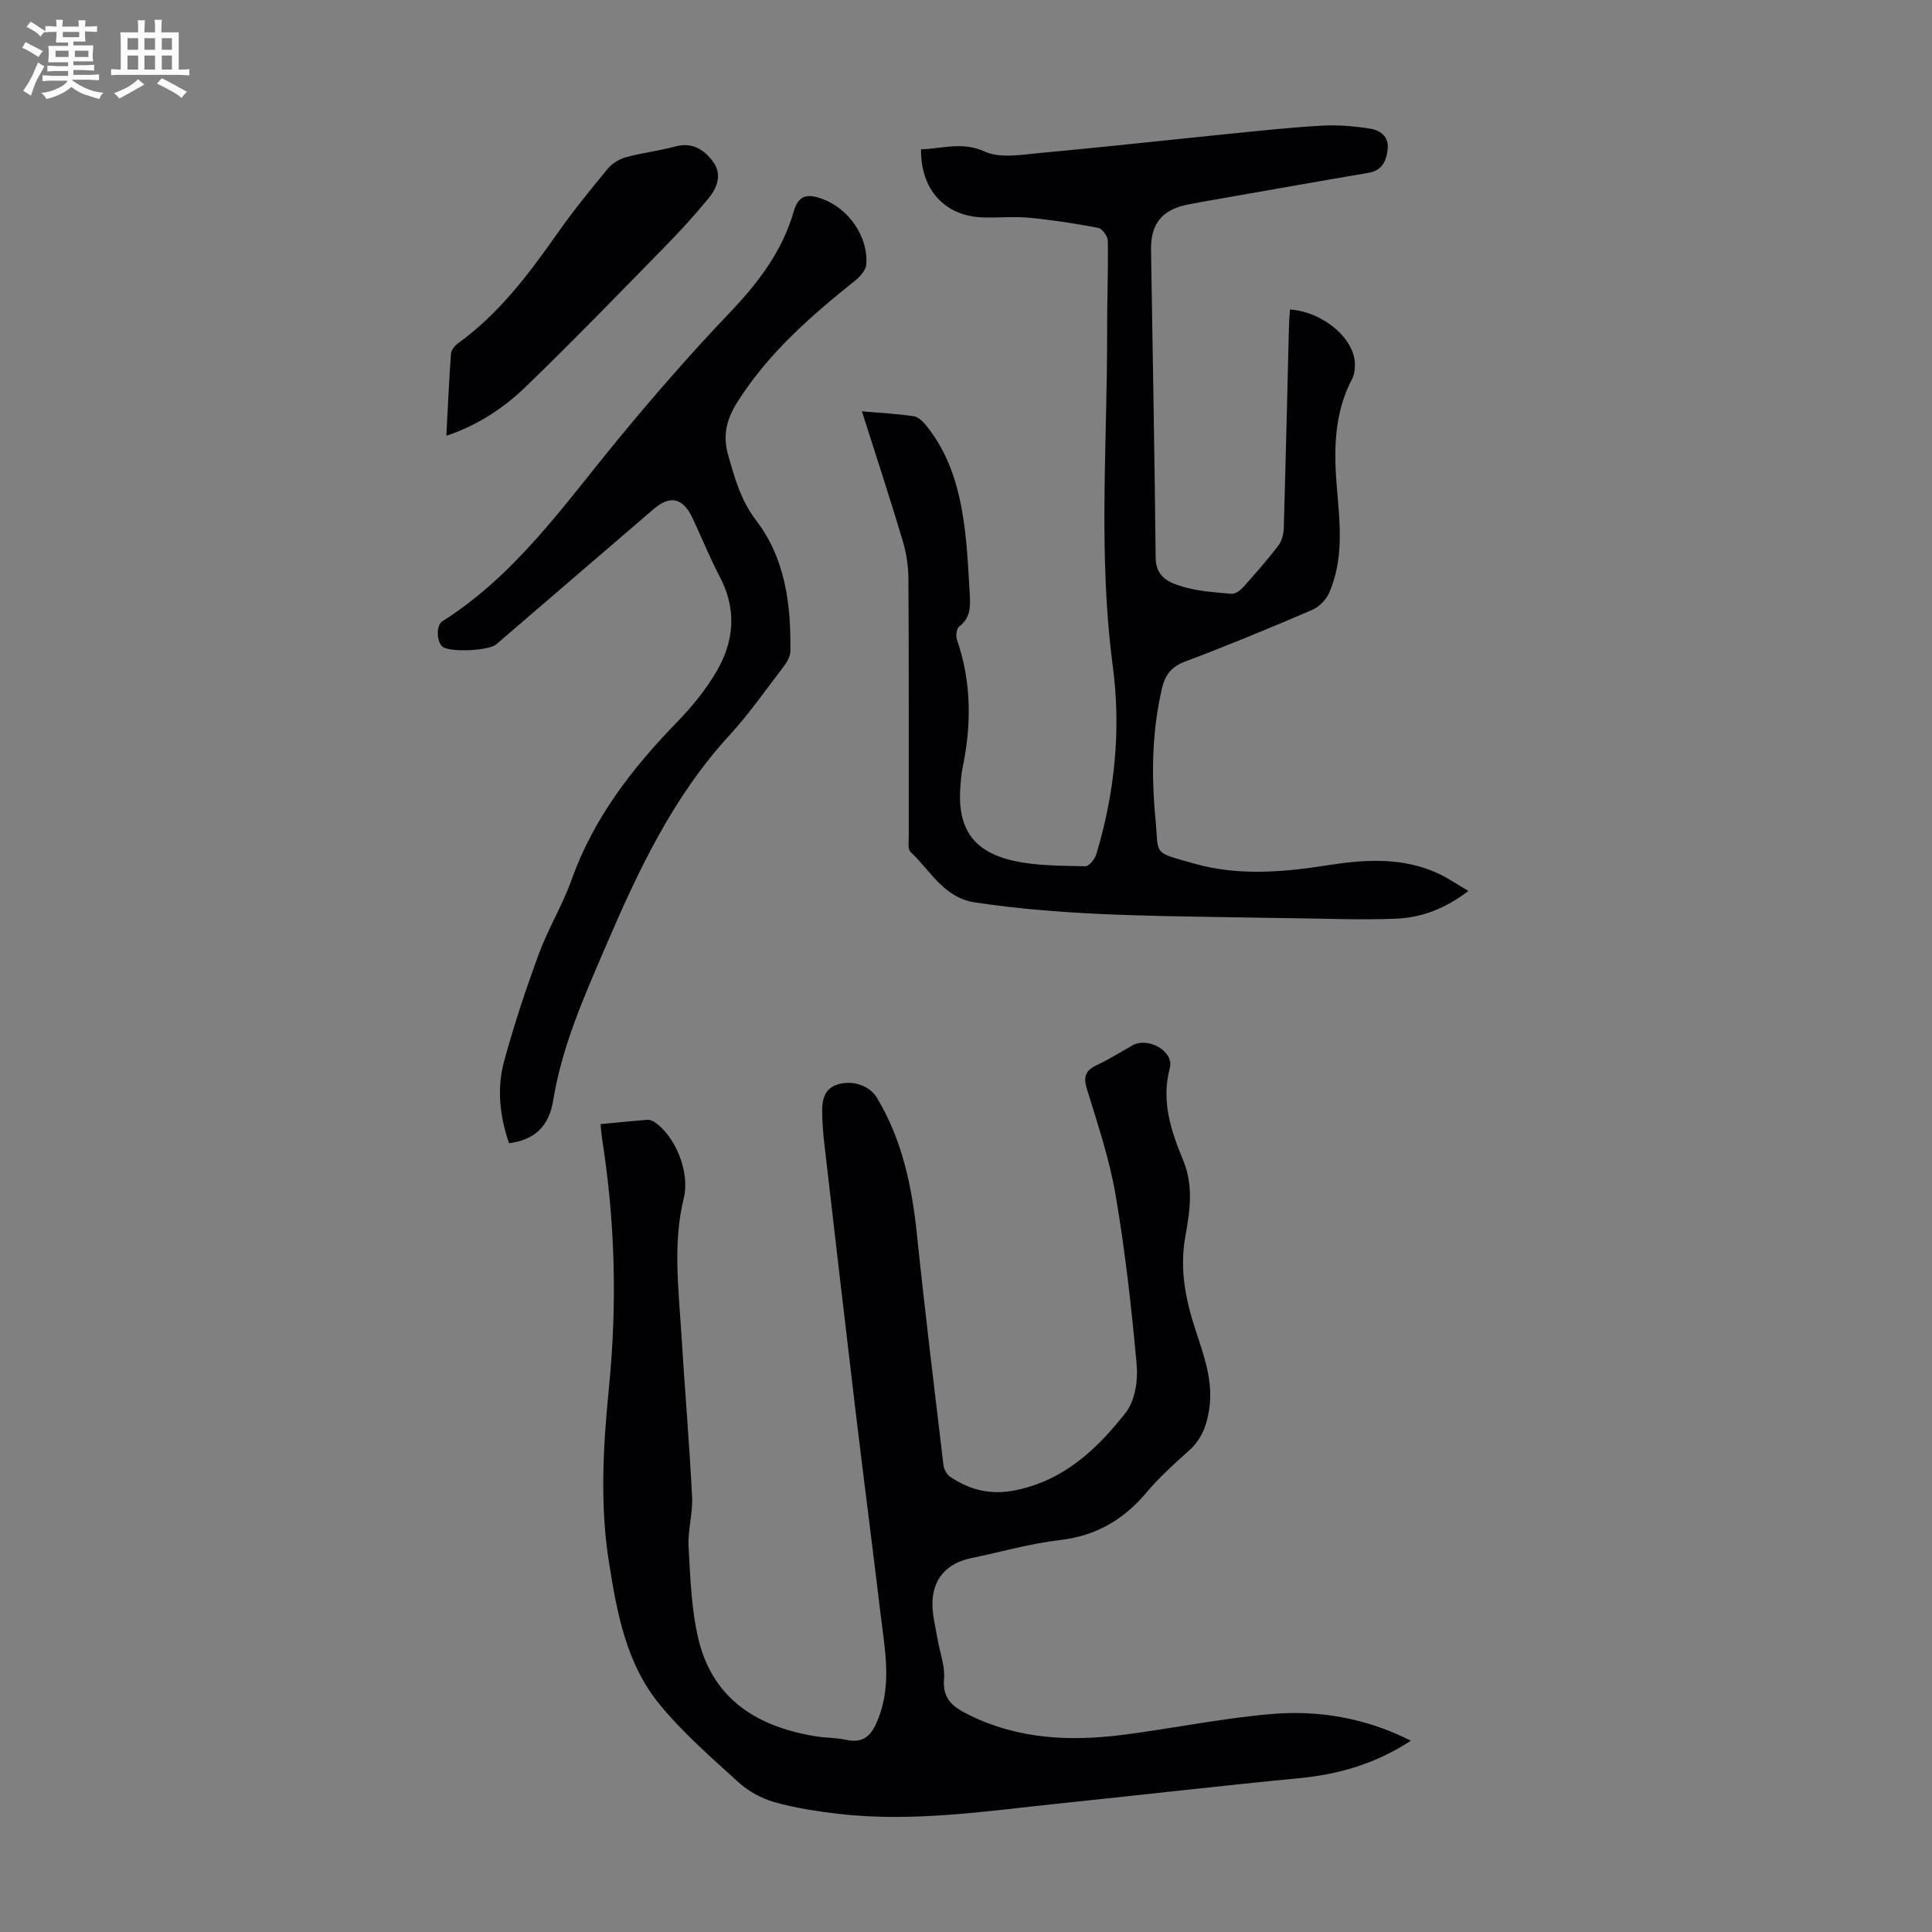
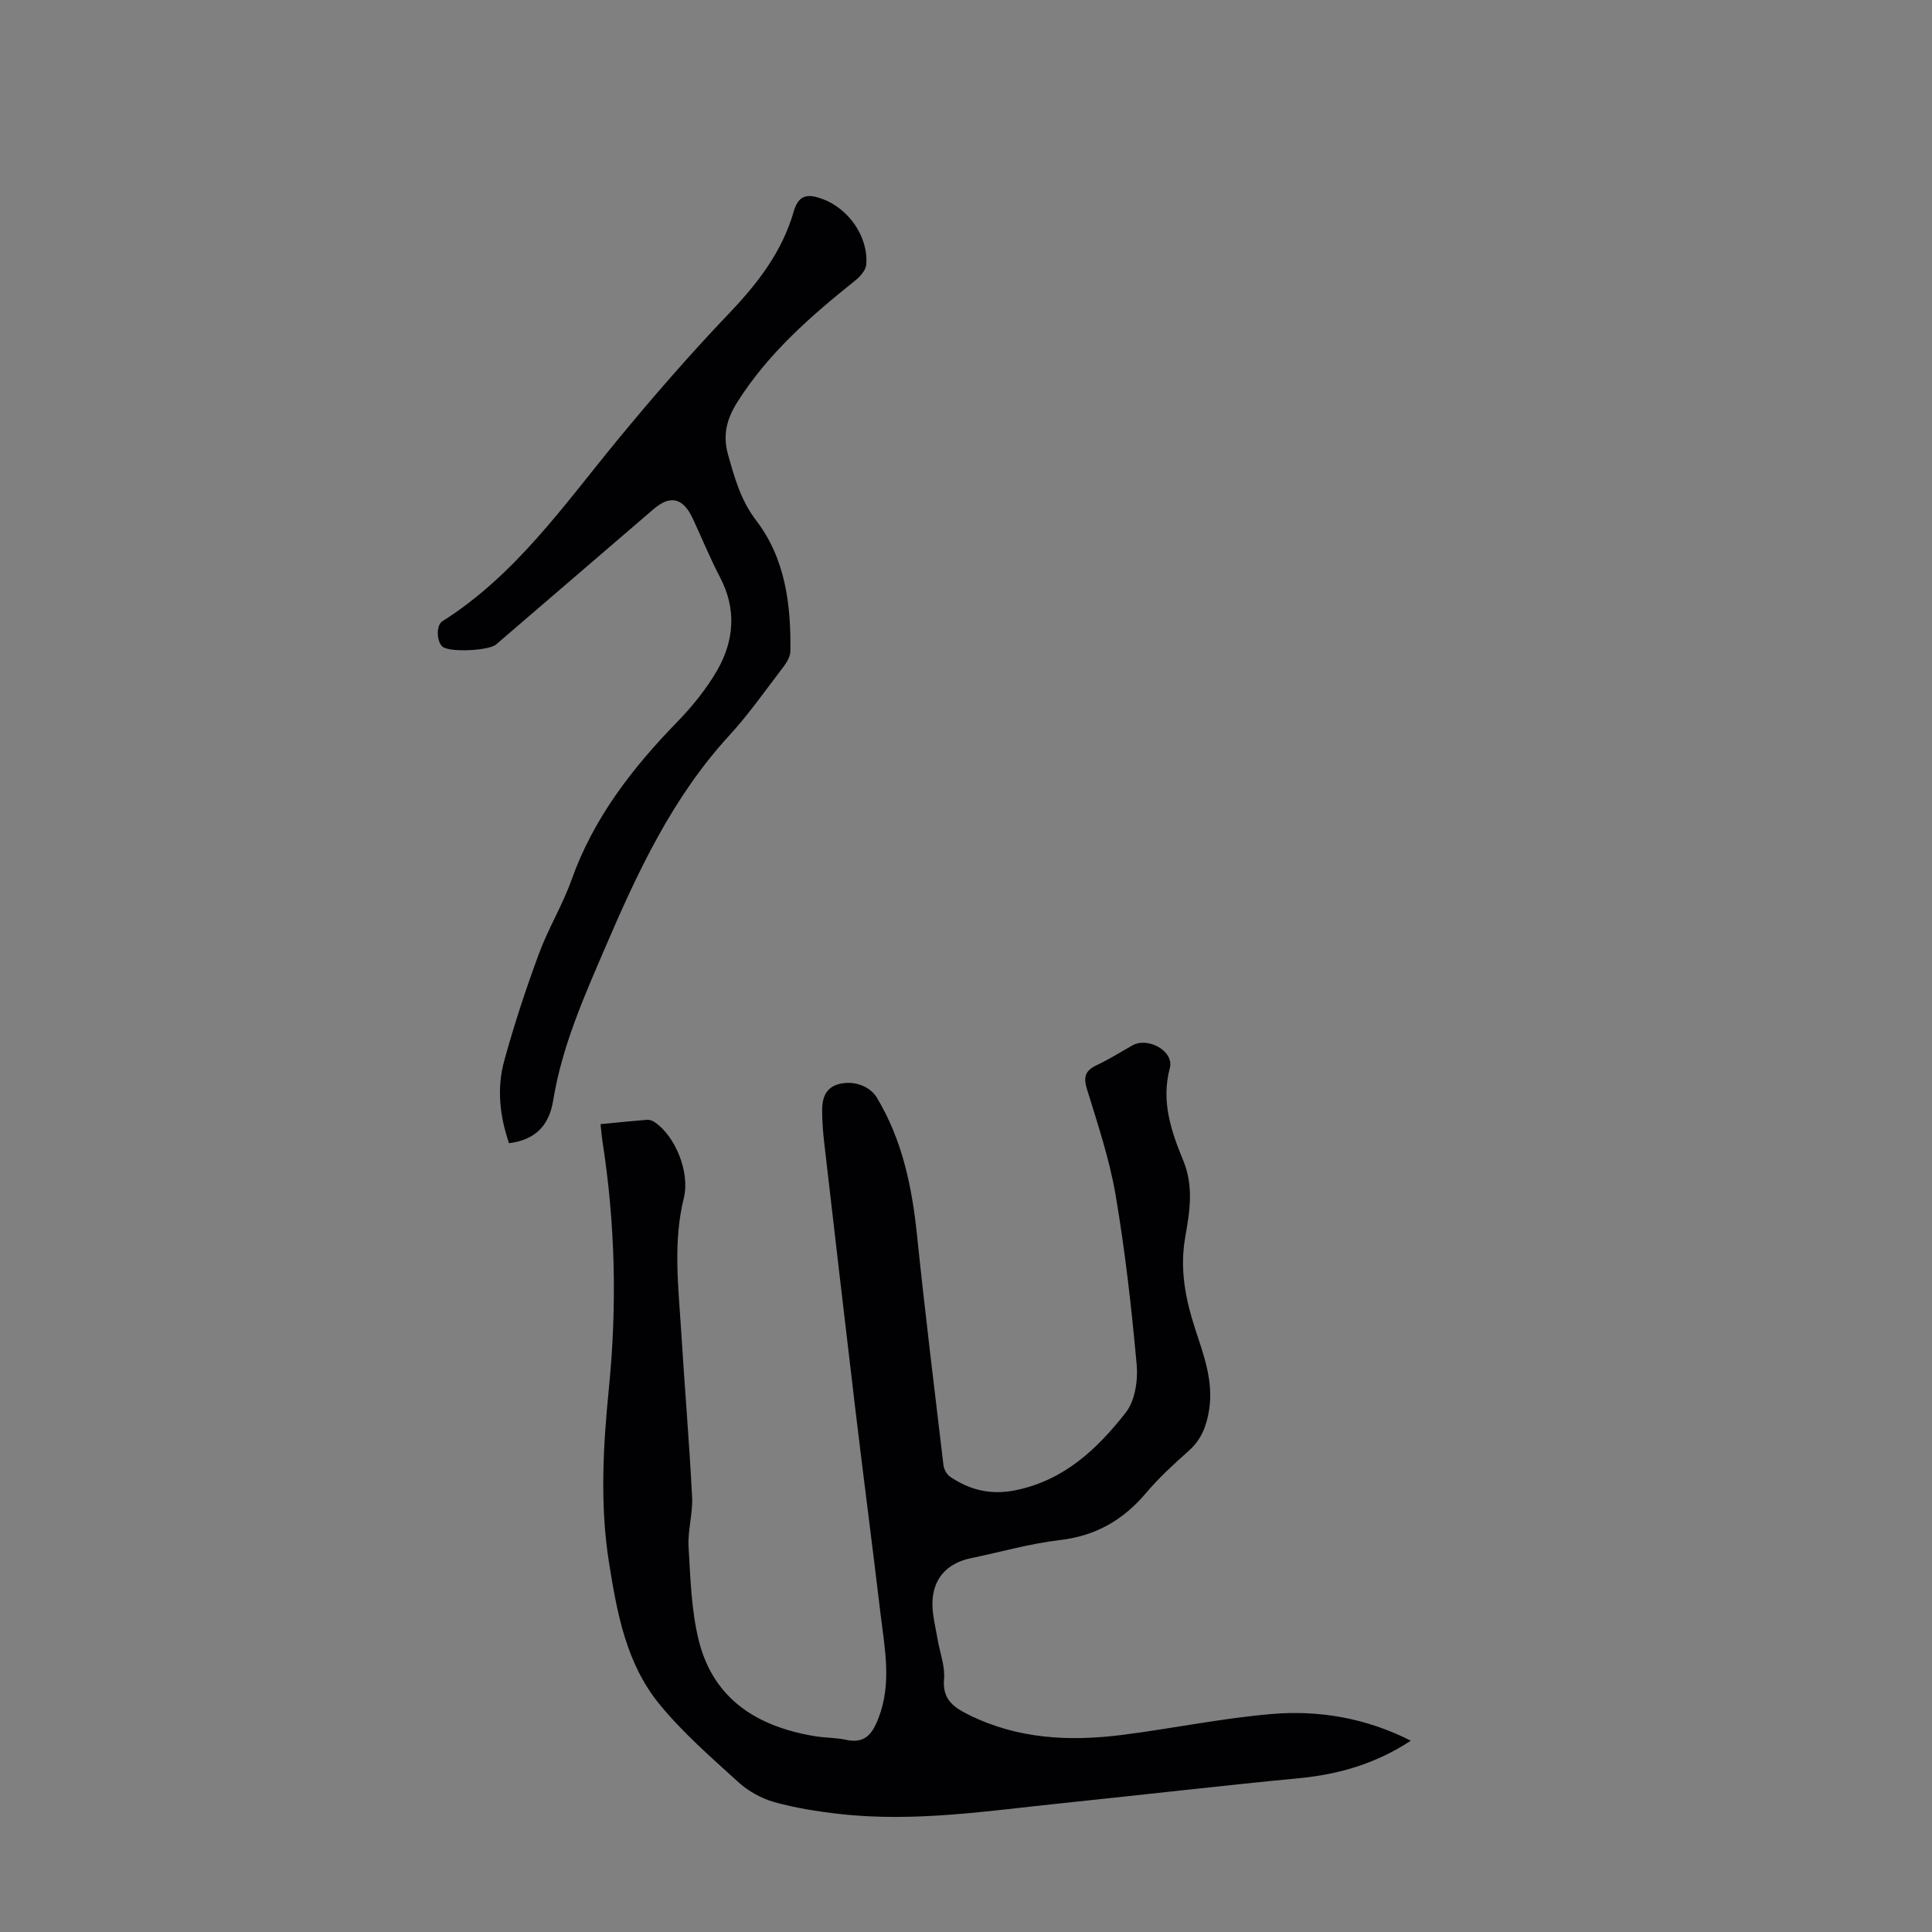
<svg xmlns="http://www.w3.org/2000/svg" enable-background="new 0 0 400 400" viewBox="0 0 400 400">
  <rect x="0" y="0" width="400" height="400" fill="#808080" stroke="none" />
-   <path d="m6.8 9.5c.6.3 1.3.7 2.1 1.1-.4.4-.7.8-.9 1.2-.7-.4-1.3-.8-1.8-1.1s-1.1-.6-1.6-.8c.2-.4.5-.8.7-1.2.4.2.8.5 1.5.8zm.9 6.9c-.3.6-.5 1.1-.7 1.7s-.4 1.1-.6 1.7c-.6-.4-1.1-.7-1.6-1 .7-1 1.2-1.8 1.5-2.4.3-.5.6-1.1.8-1.7.3-.6.5-1.2.8-1.8.3.3.8.6 1.3.8-.7 1.3-1.2 2.2-1.5 2.7zm.1-11c.4.3 1 .7 1.7 1.1-.5.2-.8.6-1.1 1.1-.5-.6-1-1-1.4-1.2s-.9-.6-1.5-.8c.2-.4.5-.7.9-1.1.5.3.9.6 1.4.9zm10.5 13.1c1 .4 2 .6 3.1.7-.4.4-.7.8-.8 1.3-.9-.2-1.9-.6-3-.9-1-.4-2-.9-2.8-1.6-.5.4-1.1.9-1.9 1.3s-1.9.9-3.3 1.2c-.1-.3-.5-.8-1.1-1.3 1 0 2.1-.3 3.2-.8 1.2-.5 1.9-1 2.3-1.7h-3.2c-.4 0-1 0-2 .1v-1.2c1 0 1.7.1 2 .1h3.3v-1h-2.3c-.2 0-.9 0-2 .1v-1.2c1.2 0 1.9.1 2 .1h2.3v-.8h-4.1c0-.7.1-1.2.1-1.6 0-.5 0-1.1-.1-1.8h4.1v-.7h-2.5c0-.6.1-1.1.1-1.6v-.6h-.5c-.4 0-1 0-1.8.1v-1.3c1.2 0 1.9.1 2.1.1h.2c0-.3 0-.8-.1-1.4h1.4c0 .6-.1 1-.1 1.4h3.4c0-.4 0-.8-.1-1.3h1.5c0 .4-.1.9-.1 1.3.7 0 1.5 0 2.5-.1v1.2c-1 0-1.8-.1-2.5-.1v.6c0 .3 0 .8.1 1.5h-2.5v.8h4.1c0 .7-.1 1.3-.1 1.8s0 1 .1 1.5h-4.1v.8h1.4c.8 0 1.8 0 2.9-.1v1.2c-1 0-1.9-.1-2.8-.1h-1.5v1h3.2c.3 0 1 0 2.1-.1v1.2c-1.1 0-1.8-.1-2.1-.1h-3.4l-.1.1c1.4 1 2.4 1.5 3.4 1.9zm-4.1-6.7v-1.3h-2.7v1.3zm2.2-4.1v-1.1h-3.4v1.1zm1.9 4.1v-1.3h-2.8v1.3z" fill="#fafbfa" />
-   <path d="m37 6.7v2.3 5.4c1 0 1.8 0 2.2-.1v1.3c-.6 0-1.5-.1-2.5-.1h-11.9c-.7 0-1.3 0-1.8.1v-1.3c.5 0 1.1.1 2 .1v-5.2c0-1 0-1.8-.1-2.5h3.7c0-1.3 0-2.1-.1-2.5h1.5c0 .4-.1 1.3-.1 2.5h2.2c0-1.2 0-2.1-.1-2.6h1.5c0 .4-.1 1.3-.1 2.6zm-12.3 13.7c-.3-.4-.7-.8-1.1-1.1 1.1-.4 2.1-.9 2.9-1.3.8-.5 1.5-1 2.1-1.6.4.4.9.8 1.3 1.1-2.5 1.4-4.2 2.4-5.2 2.9zm3.9-10.1v-2.4h-2.2v2.4zm0 4.1v-2.9h-2.2v2.9zm3.5-4.1v-2.4h-2.2v2.4zm0 4.1v-2.9h-2.2v2.9zm.4 2.9 1-1.1c.6.3 1.4.7 2.5 1.3s2 1.1 2.7 1.5c-.4.4-.8.8-1.1 1.3-.8-.8-2.5-1.7-5.1-3zm3.1-7v-2.4h-2.1v2.4zm0 4.1v-2.9h-2.1v2.9z" fill="#fafbfa" />
  <g fill="#010103">
    <path d="m292.1 360.39c-7.21 4.74-14.88 6.98-23.16 7.77-16.24 1.56-32.44 3.45-48.66 5.13-15.45 1.59-30.87 4.04-46.47 2.27-4.54-.51-9.11-1.23-13.49-2.45-2.67-.75-5.37-2.25-7.42-4.11-5.7-5.18-11.59-10.3-16.43-16.24-6.85-8.4-8.75-18.94-10.4-29.36-1.9-12.03-1.19-24.09.01-36.14 1.7-17.12 1.29-34.18-1.38-51.18-.15-.98-.22-1.98-.36-3.34 3.28-.32 6.47-.65 9.66-.9.49-.04 1.09.19 1.52.48 4.36 2.93 7.36 10.48 6.06 15.71-2.28 9.21-1.11 18.48-.54 27.73.7 11.39 1.67 22.76 2.25 34.16.18 3.42-.93 6.92-.73 10.34.39 6.54.56 13.23 2.15 19.53 3.1 12.21 12.32 17.77 24.14 19.69 2.09.34 4.26.28 6.32.73 3.98.87 5.48-1.3 6.74-4.57 2.75-7.18 1.25-14.36.39-21.54-1.66-13.98-3.49-27.94-5.16-41.91-2.2-18.42-4.33-36.86-6.46-55.29-.27-2.33-.46-4.68-.46-7.02 0-2.47.65-4.69 3.48-5.44 3.09-.81 6.41.43 7.86 2.84 5.25 8.74 7.25 18.38 8.29 28.38 1.65 15.9 3.59 31.78 5.48 47.66.1.87.69 1.96 1.39 2.43 4.13 2.78 8.46 3.84 13.63 2.77 10.03-2.07 16.84-8.56 22.72-16.05 1.91-2.43 2.56-6.63 2.27-9.88-1.06-11.77-2.39-23.55-4.37-35.2-1.27-7.45-3.73-14.72-5.95-21.98-.79-2.58-.21-3.84 2.12-4.92 2.53-1.18 4.89-2.7 7.33-4.06 3.23-1.81 8.66 1.21 7.73 4.7-1.85 6.96.3 13.12 2.79 19.17 2.21 5.37 1.31 10.64.4 15.83-1.17 6.66.04 12.82 2.07 19.05 1.76 5.39 3.8 10.77 2.88 16.68-.52 3.3-1.58 6.16-4.18 8.48-3.09 2.75-6.18 5.56-8.84 8.72-4.75 5.64-10.45 8.93-17.9 9.8-6.19.72-12.26 2.48-18.38 3.74-5.05 1.04-8.03 4.37-7.99 9.54.02 2.42.66 4.85 1.07 7.26.46 2.75 1.57 5.55 1.33 8.23-.37 4.25 2.02 5.86 5.16 7.42 10.13 5.02 20.86 5.53 31.78 4.14 10.3-1.31 20.52-3.44 30.85-4.32 9.89-.85 19.6.84 28.86 5.52z" />
-     <path d="m178.45 85.16c4.07.35 7.41.53 10.71 1.01.92.14 1.88 1.05 2.53 1.84 5.23 6.4 7.16 14.06 8.12 22.03.51 4.21.7 8.47.95 12.71.15 2.56.32 5.11-2.18 6.97-.54.41-.73 1.91-.46 2.7 3.07 8.83 3.02 17.76 1.13 26.79-.23 1.09-.29 2.22-.39 3.33-.75 8.84 2.48 13.82 11.18 15.72 4.75 1.03 9.76.97 14.66 1.09.76.02 1.98-1.48 2.28-2.49 3.83-12.71 5.15-25.84 3.42-38.86-3.09-23.24-1.12-46.46-1.18-69.69-.02-6.15.24-12.31.14-18.46-.01-.94-1.15-2.51-1.98-2.67-4.7-.9-9.44-1.63-14.2-2.09-3.22-.31-6.49.03-9.73-.08-7.83-.26-12.86-5.73-12.76-14.11 4.37-.07 8.45-1.68 13.19.48 3.21 1.46 7.63.64 11.46.29 13.03-1.19 26.03-2.65 39.04-3.95 6.45-.65 12.91-1.35 19.38-1.71 3.3-.18 6.68.11 9.95.63 2 .32 3.86 1.61 3.6 4.14-.26 2.44-1.05 4.51-4 5.01-10.14 1.71-20.26 3.52-30.38 5.29-2.31.41-4.63.79-6.93 1.25-5.42 1.08-7.78 3.97-7.69 9.45.33 21.25.74 42.5.96 63.75.04 4.04 2.9 5.15 5.68 5.96 3.18.93 6.6 1.15 9.93 1.45.78.07 1.85-.63 2.43-1.28 2.54-2.83 5.06-5.69 7.36-8.71.73-.95 1.08-2.41 1.12-3.65.41-13.98.73-27.96 1.08-41.95.03-1.1.14-2.19.21-3.28 6.95.52 13.44 6.09 13.44 11.41 0 .97-.11 2.06-.55 2.9-3.84 7.27-3.84 15.03-3.16 22.92.63 7.24 1.41 14.56-1.65 21.49-.63 1.43-2.09 2.89-3.52 3.5-8.73 3.74-17.5 7.38-26.39 10.72-2.85 1.07-4.07 2.9-4.68 5.52-2.09 8.93-2.21 18-1.34 27.04.73 7.6-.76 6.73 7.95 9.21 9.12 2.6 18.39 1.82 27.62.37 7.7-1.21 15.38-1.71 22.74 1.59 2.1.94 4.03 2.29 6.48 3.72-4.75 3.63-9.65 5.51-14.9 5.74-7.24.31-14.51-.02-21.76-.1-4.45-.05-8.91-.14-13.36-.21-17.42-.28-34.84-.46-52.13-3.05-6.49-.97-9.22-6.6-13.36-10.46-.6-.56-.36-2.13-.36-3.24-.02-17.8.04-35.59-.07-53.39-.02-2.63-.45-5.35-1.21-7.88-2.61-8.74-5.47-17.43-8.42-26.71z" />
    <path d="m105.39 236.69c-1.95-5.68-2.54-11.39-1.02-16.97 2.05-7.52 4.51-14.95 7.21-22.27 1.93-5.23 4.9-10.07 6.76-15.31 4.54-12.74 12.51-23.04 21.79-32.59 3.17-3.26 6.13-6.89 8.38-10.81 3.49-6.12 4.01-12.64.57-19.21-2.07-3.95-3.75-8.1-5.64-12.15-2.02-4.34-4.67-4.95-8.14-1.96-10.85 9.34-21.72 18.67-32.58 28-1.54 1.32-9.55 1.68-11.07.49-1.25-.97-1.41-4.44-.07-5.28 15.12-9.55 25.12-23.98 36.19-37.44 7.45-9.06 15.18-17.93 23.28-26.42 5.89-6.18 10.9-12.71 13.27-20.95 1.04-3.62 3-3.71 5.97-2.62 5.39 1.98 9.51 7.78 9.06 13.56-.09 1.16-1.24 2.48-2.25 3.29-9.2 7.36-18.02 15.05-24.41 25.15-2.18 3.44-3.13 6.79-1.94 10.99 1.37 4.84 2.62 9.4 5.83 13.6 6.02 7.88 7.2 17.4 7.06 27.05-.02 1.09-.74 2.3-1.44 3.22-3.67 4.8-7.15 9.78-11.22 14.22-11.7 12.75-18.87 28.04-25.59 43.69-4.46 10.38-9.04 20.63-10.87 31.93-.9 5.49-4.06 8.15-9.13 8.79z" />
-     <path d="m92.41 90.23c.31-5.9.56-11.45.96-16.99.05-.74.74-1.63 1.38-2.1 8.49-6.12 14.67-14.3 20.6-22.75 3.27-4.66 6.87-9.09 10.5-13.48.91-1.1 2.4-1.99 3.79-2.37 3.33-.91 6.81-1.3 10.14-2.21 3.5-.95 5.95.6 7.82 3.11 1.99 2.68.88 5.46-.97 7.7-2.84 3.45-5.86 6.76-8.99 9.95-9.54 9.74-19.02 19.54-28.82 29.01-4.55 4.39-9.89 7.92-16.41 10.13z" />
  </g>
</svg>